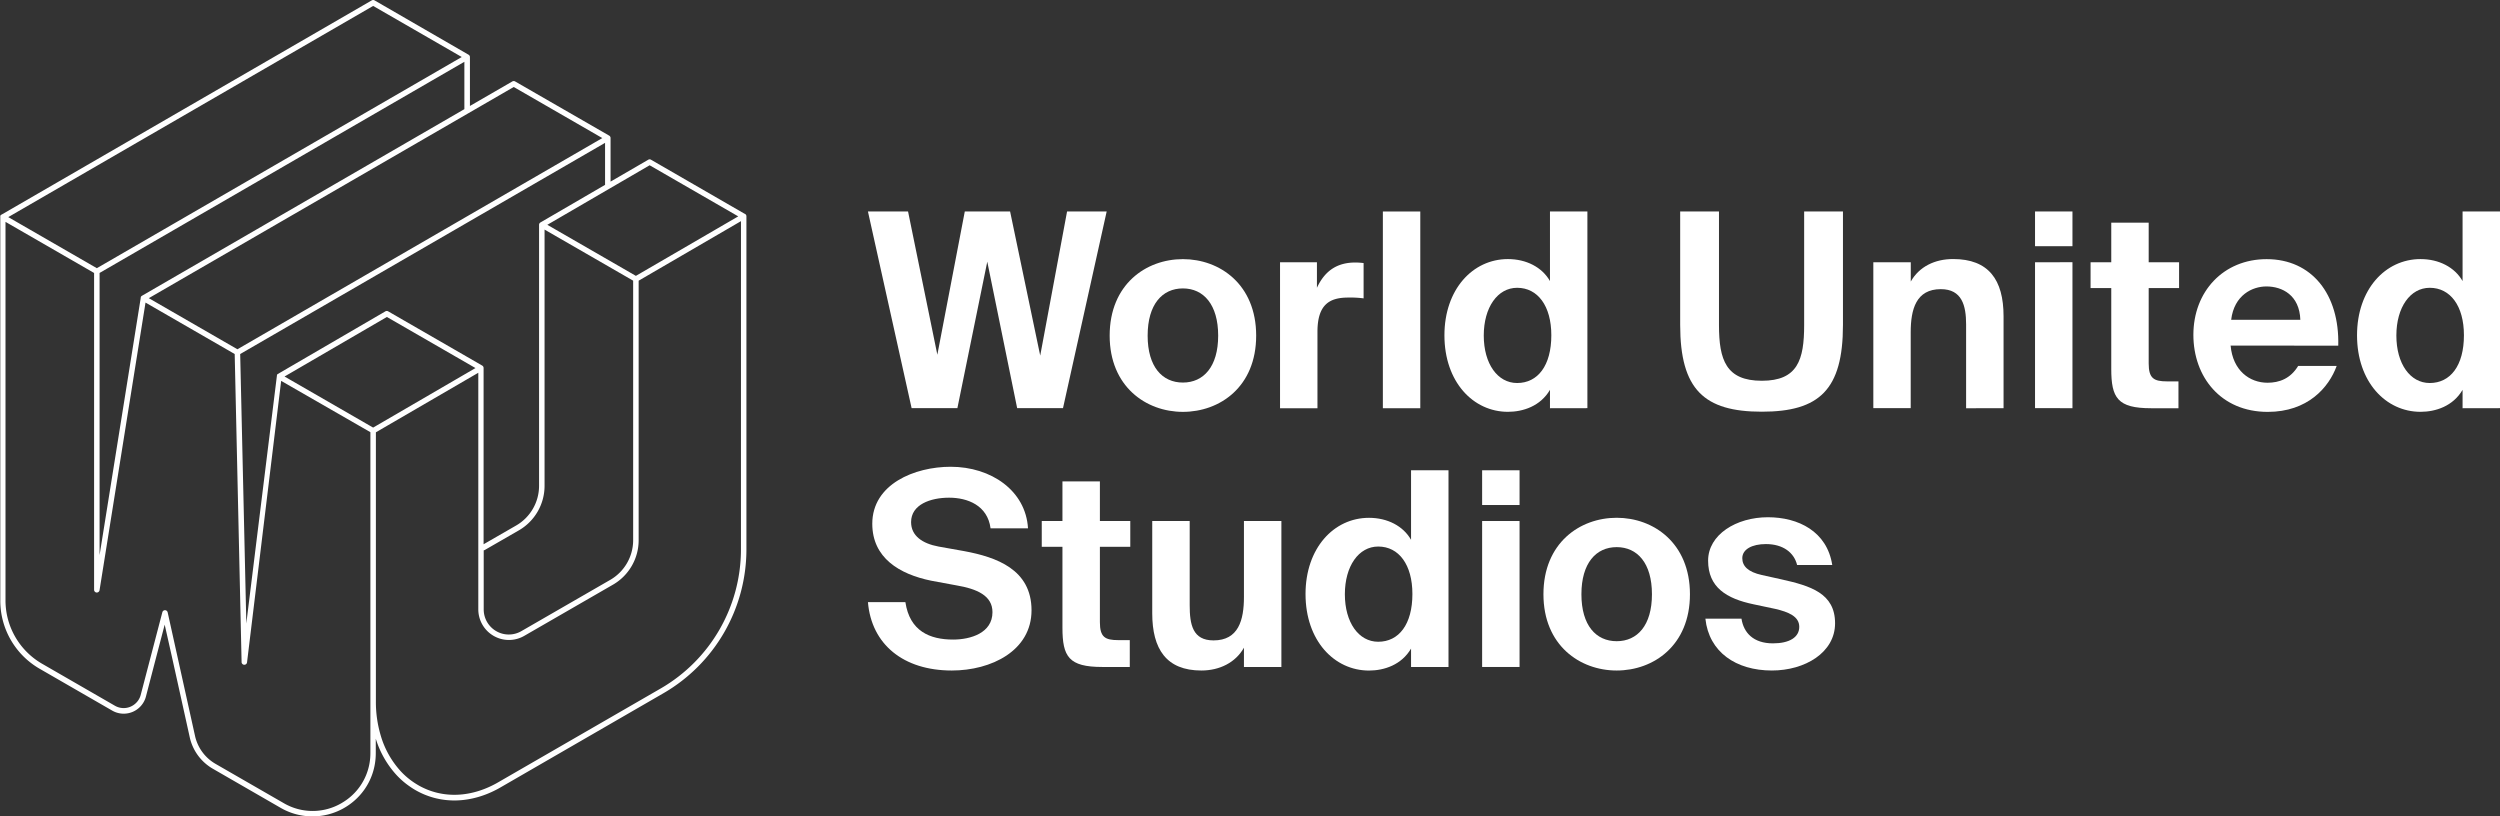
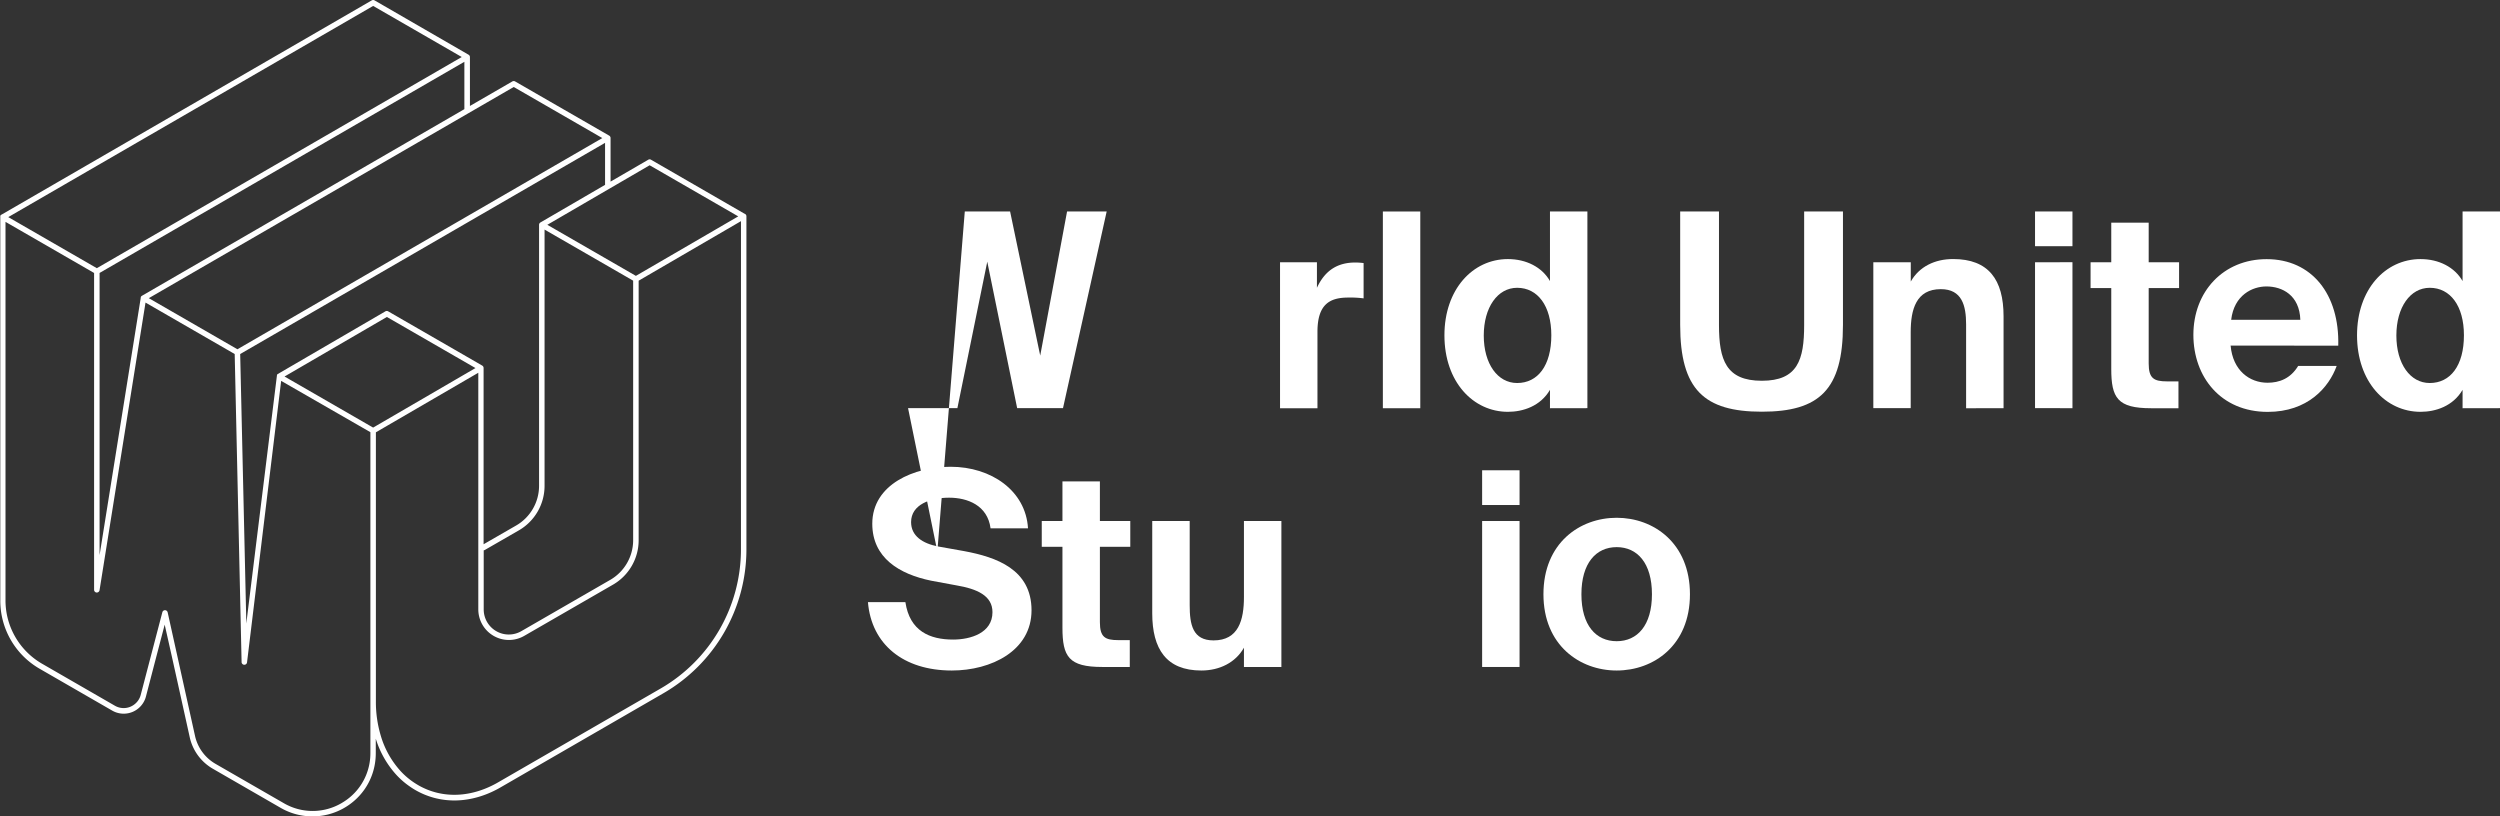
<svg xmlns="http://www.w3.org/2000/svg" id="Layer_1" data-name="Layer 1" viewBox="0 0 1087.49 355.17">
  <rect x="0" y="0" width="1087.49" height="355.17" fill="#333333" stroke="none" />
  <defs>
    <style>.cls-1{fill:#fff;}</style>
  </defs>
-   <path class="cls-1" d="M452.49,154.69,464.17,92H481.4l-19,85.55H442.46l-13-63.72-13,63.72H396.55L377.55,92H395l12.74,62.31L419.68,92h19.71Z" />
-   <path class="cls-1" d="M482.7,146c0-22.31,15.81-33.28,31.86-33.28s31.87,11,31.87,33.28-15.82,33.16-31.87,33.16S482.7,168.14,482.7,146Zm16.52,0c0,13.57,6.37,20.41,15.34,20.41S529.9,159.53,529.9,146s-6.37-20.54-15.34-20.54S499.22,132.39,499.22,146Z" />
+   <path class="cls-1" d="M452.49,154.69,464.17,92H481.4l-19,85.55H442.46l-13-63.72-13,63.72H396.55H395l12.74,62.31L419.68,92h19.71Z" />
  <path class="cls-1" d="M593.16,129.79a43.38,43.38,0,0,0-6.73-.35c-8,0-13.34,2.95-13.34,14.87v33.27H556.81V114.09h16.05v11.1c3.66-7.91,9.32-11,16.76-11a31.14,31.14,0,0,1,3.54.24Z" />
  <path class="cls-1" d="M617.82,177.58H601.54V92h16.28Z" />
  <path class="cls-1" d="M674.23,177.58v-8c-4.13,7.08-11.69,9.56-18.29,9.56-15.11,0-27.62-13-27.62-33.28,0-19.94,12.27-33.16,27.62-33.16,8,0,14.86,3.54,18.29,9.56V92h16.28v85.55Zm.59-31.74c0-12.75-5.9-20.65-14.87-20.65-8.5,0-14.52,8.49-14.52,20.77s6,20.65,14.52,20.65C668.92,166.61,674.82,159.06,674.82,145.84Z" />
  <path class="cls-1" d="M747.75,92v49.44c0,15.11,3.06,24.19,18.64,24.19s18.41-9.08,18.41-24.19V92h16.88v49.33c0,28.2-10.27,37.76-35.29,37.76s-35.52-9.56-35.52-37.76V92Z" />
  <path class="cls-1" d="M831.18,122.47c3.66-6.49,10.5-9.79,18.41-9.79,15.46,0,21.95,9,21.95,24.9v40H855.25V141.12c0-8.14-1.77-15.34-11-15.34-10.74,0-13.1,8.73-13.1,18.76v33H814.89V114.09h16.29Z" />
  <path class="cls-1" d="M901.51,92v15.1H885.23V92Zm0,22.06v63.49H885.23V114.09Z" />
  <path class="cls-1" d="M918.39,96.87h16.28v17.22h13.22v11.22H934.67v32.8c0,6.49,2.24,7.79,8,7.79h4.95v11.68H935.73c-14.63,0-17.34-4.48-17.34-17.11V125.31h-9V114.09h9Z" />
  <path class="cls-1" d="M970.31,150.32c.94,10.86,8.26,16.17,16.05,16.17,5.07,0,10-1.77,13.33-7.32h16.76c-3.42,9.44-12.63,20-30,20-20.42,0-32.34-15.23-32.34-33.52,0-18.88,13.1-32.92,31.86-32.92,19.6,0,31.75,15.22,31.16,37.64Zm.24-11.21h30.09c-.36-10.74-7.91-14.51-14.75-14.51C979.75,124.6,971.84,128.37,970.55,139.11Z" />
  <path class="cls-1" d="M1071.21,177.58v-8c-4.13,7.08-11.69,9.56-18.29,9.56-15.11,0-27.62-13-27.62-33.28,0-19.94,12.27-33.16,27.62-33.16,8,0,14.86,3.54,18.29,9.56V92h16.28v85.55Zm.59-31.74c0-12.75-5.9-20.65-14.87-20.65-8.5,0-14.52,8.49-14.52,20.77s6,20.65,14.52,20.65C1065.9,166.61,1071.8,159.06,1071.8,145.84Z" />
  <path class="cls-1" d="M405.05,252.6c-13.81-2.83-25.61-9.91-25.61-24.78,0-17.23,18.41-24.78,34.11-24.78,17.58,0,32.68,10.39,33.63,26.79H430.89c-1.3-10-10-13.34-18.05-13.34s-16.52,2.95-16.52,10.62c0,6,4.95,9.33,11.91,10.63l11.22,2c13.92,2.6,29.26,7.91,29.26,25.73,0,17.58-17.46,26.2-34.69,26.2-21,0-34.93-11.33-36.47-29.74h16.29c1.89,12.62,10.62,16.28,20.77,16.28,7.55,0,17.11-2.83,17.11-11.92,0-7.2-6.73-10.15-15.81-11.68Z" />
  <path class="cls-1" d="M462.16,209.41h16.29v17.23h13.22v11.21H478.45v32.81c0,6.49,2.24,7.79,8,7.79h5v11.68H479.51c-14.63,0-17.35-4.48-17.35-17.11V237.85h-9V226.64h9Z" />
  <path class="cls-1" d="M541.11,281.75c-3.66,6.49-10.62,9.92-18.53,9.92-15.22,0-21.36-9.33-21.36-24.9V226.64h16.29v36.59c0,8.49,1.3,15.34,10.38,15.34,10.86,0,13.22-8.85,13.22-18.88V226.64H557.4v63.49H541.11Z" />
-   <path class="cls-1" d="M613.8,290.13v-8c-4.13,7.08-11.68,9.56-18.29,9.56-15.1,0-27.61-13-27.61-33.28,0-19.95,12.27-33.16,27.61-33.16,8,0,14.87,3.54,18.29,9.56V204.57h16.29v85.56Zm.59-31.74c0-12.75-5.9-20.65-14.87-20.65-8.49,0-14.51,8.49-14.51,20.76s6,20.66,14.51,20.66C608.49,279.16,614.39,271.6,614.39,258.39Z" />
  <path class="cls-1" d="M661,204.57v15.11H644.72V204.57Zm0,22.07v63.49H644.72V226.64Z" />
  <path class="cls-1" d="M671.39,258.5c0-22.3,15.81-33.27,31.86-33.27s31.87,11,31.87,33.27-15.82,33.17-31.87,33.17S671.39,280.69,671.39,258.5Zm16.52,0c0,13.58,6.37,20.42,15.34,20.42s15.34-6.84,15.34-20.42S712.22,238,703.25,238,687.91,244.93,687.91,258.5Z" />
-   <path class="cls-1" d="M781.73,245.76c-1.3-5.31-6-9.09-13.57-9.09-6,0-10.27,2.25-10.27,6.14,0,3.42,2.48,6,8.5,7.32l8.49,1.88c12.63,2.84,23.37,6,23.37,19.12,0,12.75-13.1,20.54-27.5,20.54-15.57,0-27.37-8-28.91-22.54h15.7c.94,6.13,5.19,10.73,13.69,10.73,7.08,0,11.44-2.59,11.44-7.19s-4.84-6.49-10.38-7.79l-9.44-2c-11.92-2.48-19.83-7.43-19.83-19,0-11.33,12.27-18.88,26-18.88,13.22,0,25.73,6.14,28,20.77Z" />
  <path class="cls-1" d="M324.52,93.48a.65.65,0,0,0-.16-.21.44.44,0,0,0-.15-.12l-.1-.07-.05,0L283.19,69.48a1.17,1.17,0,0,0-1.2,0L265.59,79v-19a1.18,1.18,0,0,0-.6-1L224.06,35.42a1.2,1.2,0,0,0-1.19,0L204.42,46.09V24.92a.5.5,0,0,0,0-.12,1.18,1.18,0,0,0-.6-1L162.92.16a1.22,1.22,0,0,0-1.2,0L.69,93.35l-.1.05-.06,0,0,0a.53.53,0,0,0-.14.12.43.43,0,0,0-.11.12.86.86,0,0,0-.07.1l0,0a.06.06,0,0,0,0,0,.53.53,0,0,0-.08.17.67.67,0,0,0,0,.19,1.36,1.36,0,0,0,0,.2V261.27A34.16,34.16,0,0,0,17.06,290.8l31.7,18.28a10,10,0,0,0,14.74-6.16L67,289.47l4.64-17.75,3,13.35,2.8,12.62,5.09,23a21.08,21.08,0,0,0,10,13.68l29.67,17.11a27.67,27.67,0,0,0,34-5.18,27,27,0,0,0,6.71-13.1,28.54,28.54,0,0,0,.55-5.58v-6.3a41.49,41.49,0,0,0,8.84,15.61,34.46,34.46,0,0,0,6,5.22,30.5,30.5,0,0,0,2.59,1.64c11.33,6.42,25,5.81,37.52-1.67l70.28-40.62a72.32,72.32,0,0,0,36-62.41V94.11A1.07,1.07,0,0,0,324.52,93.48ZM282.59,71.89l38.54,22.23L276.61,120,238.08,97.79Zm-7.17,50.2V235a19.94,19.94,0,0,1-9.95,17.23l-38.68,22.31a10.91,10.91,0,0,1-16.38-9.46V239.4a1.31,1.31,0,0,0,.46-.15l14.87-8.57a22.35,22.35,0,0,0,11.14-19.3V99.87ZM235.09,96.77a1.19,1.19,0,0,0-.6,1V211.38a19.94,19.94,0,0,1-10,17.23l-14.13,8.14V160.07a1.25,1.25,0,0,0-.16-.6.38.38,0,0,0-.09-.13.43.43,0,0,0-.11-.12.47.47,0,0,0-.1-.1l-.13-.09h0l-6.56-3.79-34.36-19.81a1.2,1.2,0,0,0-1.2,0L120.82,162.7l0,0,0,0-.13.1,0,0s0,0,0,0a.53.53,0,0,0-.12.14l-.07.09a.35.35,0,0,0,0,.08s0,0,0,0a1.17,1.17,0,0,0,0,.11,1.11,1.11,0,0,0-.07.26v.15L107.8,265.87l-.65,5.37-.11-4.93L104.48,154,263.2,62.14V80.41ZM223.47,37.84,262,60.06,103.27,151.93h0L64.73,129.7ZM61.77,128.65l0,0a1.16,1.16,0,0,0-.21.16l-.05,0a.47.47,0,0,0-.09.12v0s0,0,0,0a.19.19,0,0,0-.06.07l-.07.14h0a1,1,0,0,0-.07.25v.19L43.32,241.46V118.73L202,26.88v20.6ZM162.32,2.58,200.86,24.8,42.12,116.66,3.59,94.44Zm-1.2,302.61v22.39a25.46,25.46,0,0,1-.36,4.3,24.81,24.81,0,0,1-11.88,17.28h0l-.32.2a24.88,24.88,0,0,1-25.14,0L93.73,332.26a18.72,18.72,0,0,1-8.89-12.12L72.93,266.37a1.21,1.21,0,0,0-1.15-.94h0a1.21,1.21,0,0,0-1.16.89l-9.42,36A7.62,7.62,0,0,1,58,306.74a7.83,7.83,0,0,1-1.31.7A7.61,7.61,0,0,1,50,307l-31.7-18.28A31.81,31.81,0,0,1,2.39,261.27V96.51l38.54,22.23V256.56a1.19,1.19,0,0,0,1.1,1.19h.09a1.21,1.21,0,0,0,1.18-1l20-125.13L102.09,154h0l3,133.92a1.19,1.19,0,0,0,2.38.12l14.83-122.36L161.12,188ZM162.31,186l-38.54-22.22,44.52-25.9,38.54,22.22Zm160,53.08a69.9,69.9,0,0,1-34.8,60.34L217.22,340c-11.76,7-24.56,7.64-35.12,1.65l-.23-.14a32.5,32.5,0,0,1-7.41-5.87,39.29,39.29,0,0,1-8.89-15.84,51.06,51.06,0,0,1-2.06-14.63V188.05l4.78-2.78,35-20.35,4.77-2.77V265.06a13.32,13.32,0,0,0,20,11.53l38.67-22.31A22.33,22.33,0,0,0,277.81,235V122.1l44.51-25.9Z" />
</svg>